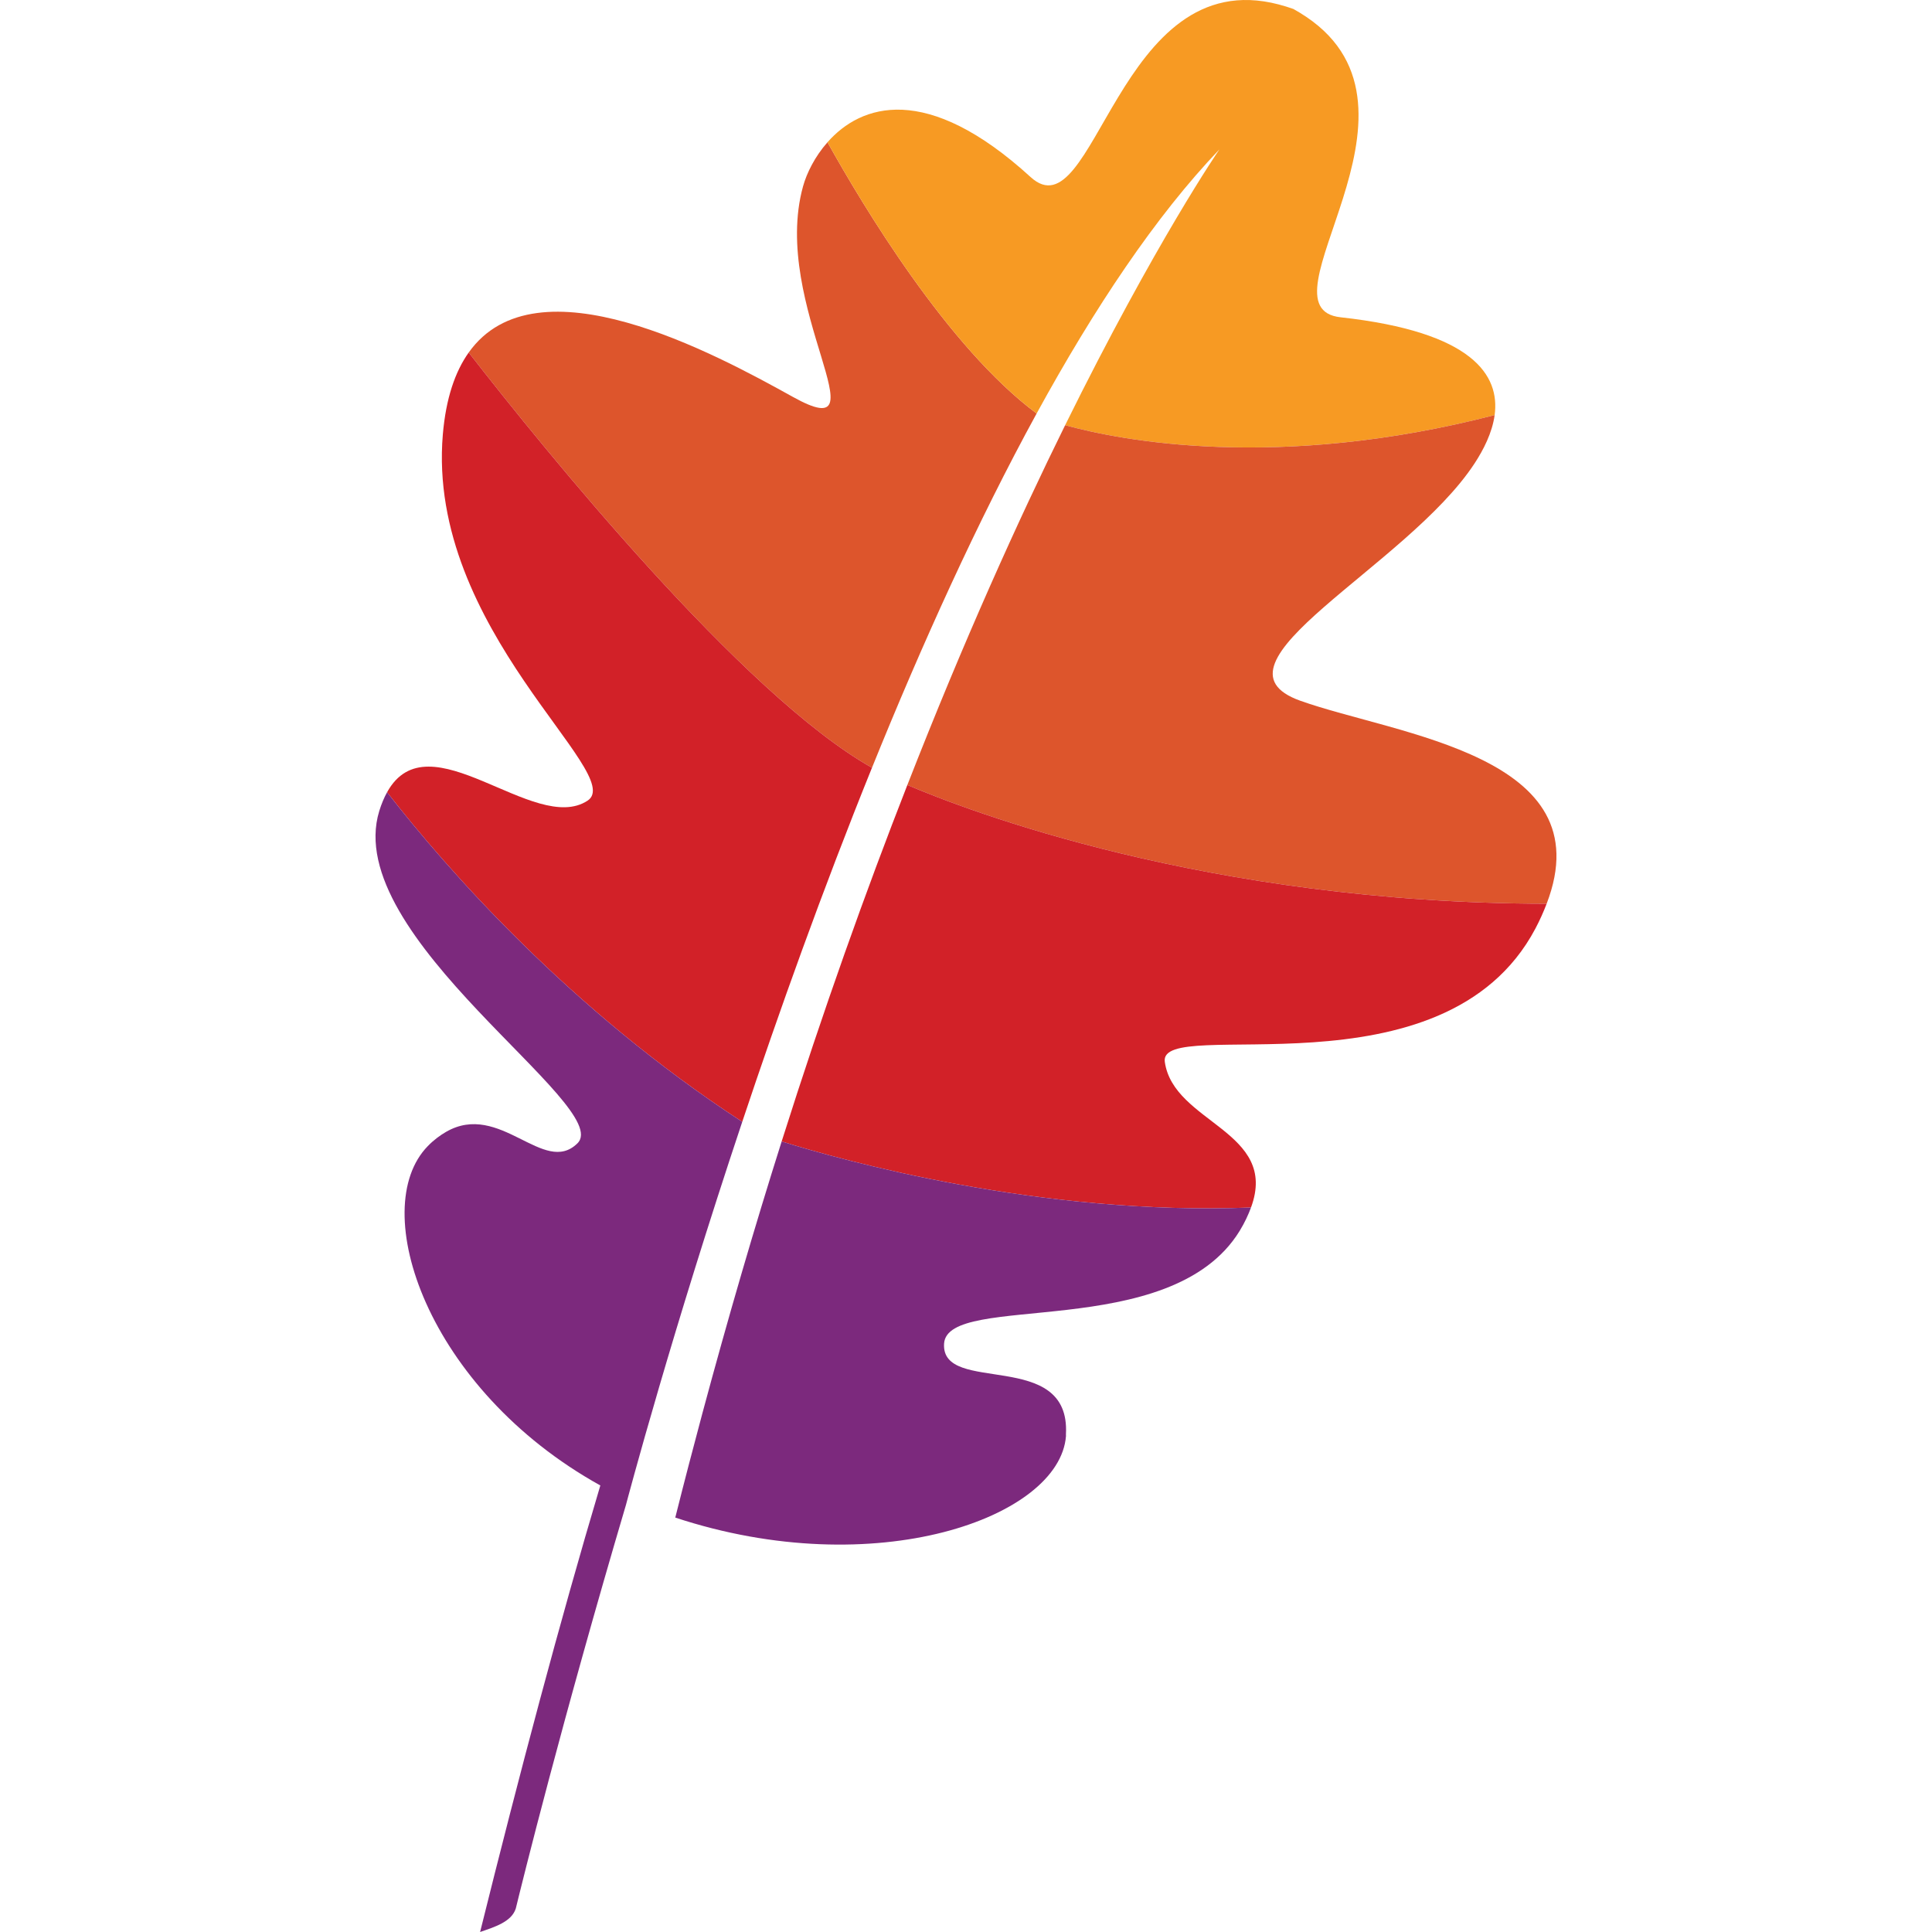
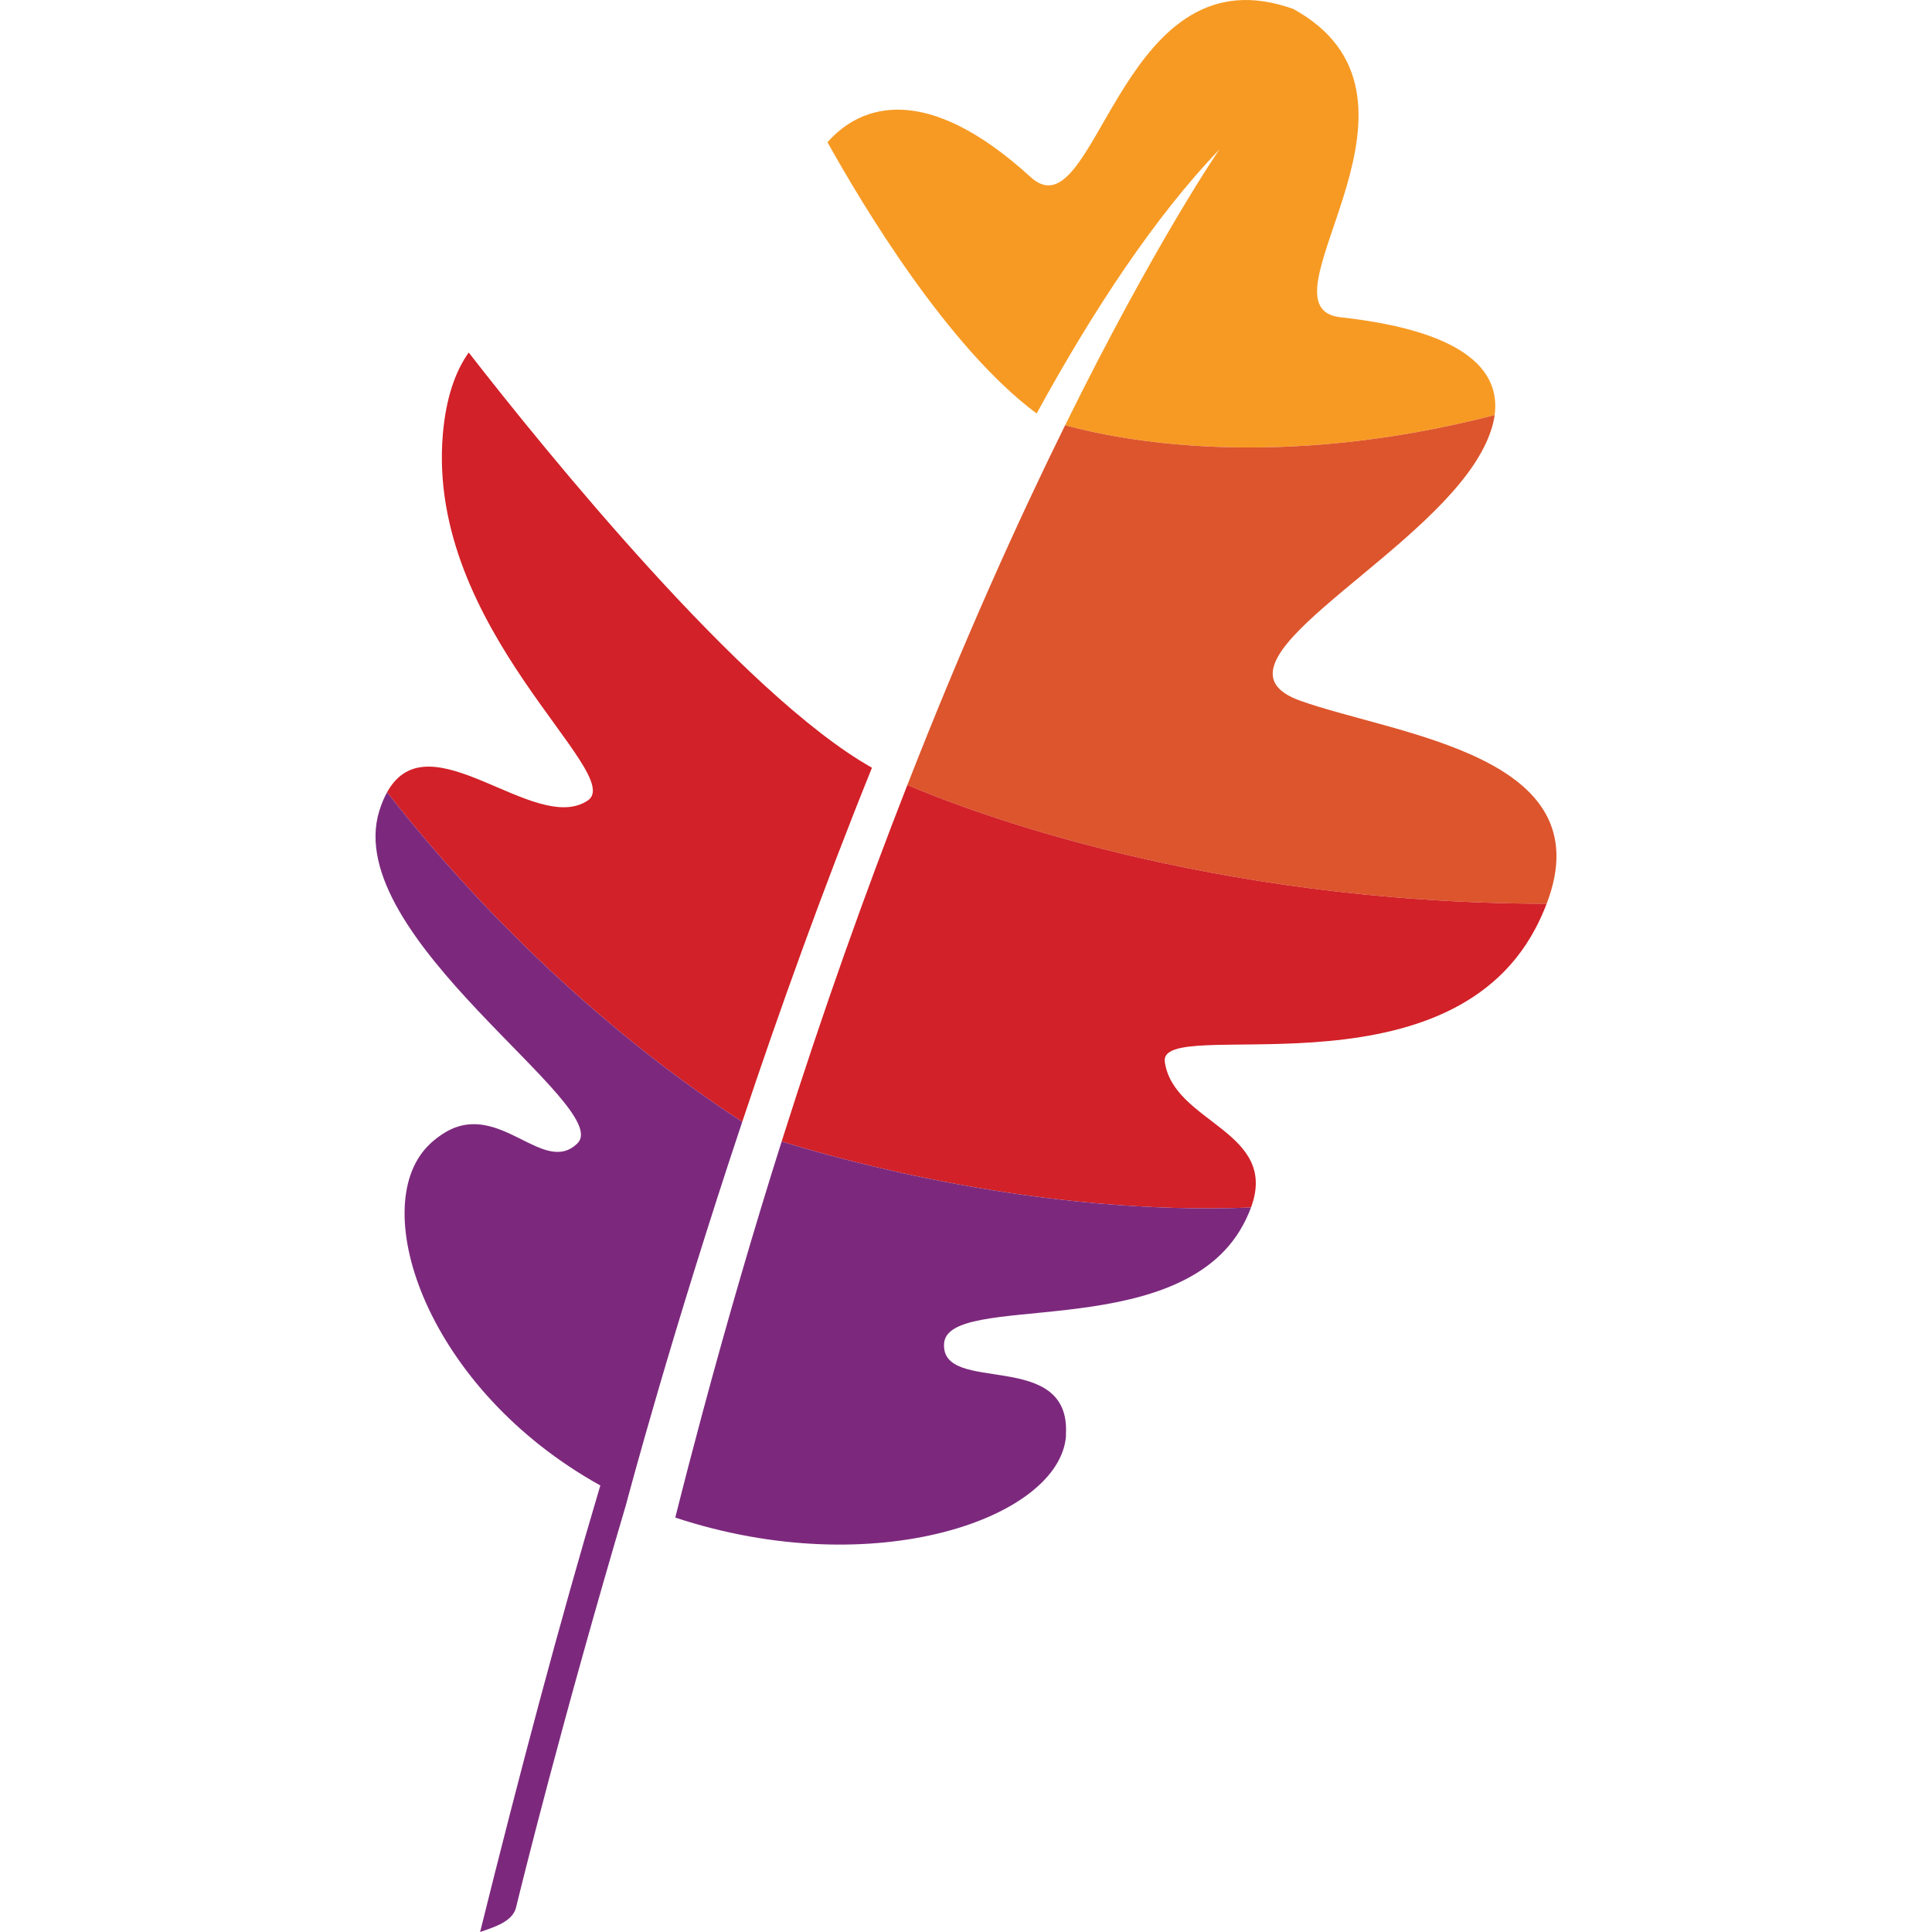
<svg xmlns="http://www.w3.org/2000/svg" width="48" height="48" viewBox="0 0 48 48" fill="none">
-   <path d="M21.664 19.074C22.899 16.021 24.277 12.973 25.755 10.273C23.548 8.634 21.43 5.099 20.559 3.534C20.246 3.889 20.043 4.298 19.951 4.631C19.131 7.592 22.05 11.168 19.699 9.861C17.74 8.773 13.328 6.388 11.645 8.758C13.53 11.18 18.459 17.272 21.664 19.074Z" fill="#DD552C" />
  <path d="M25.755 10.273C27.187 7.656 28.714 5.364 30.296 3.712C30.296 3.712 28.718 5.997 26.463 10.564C27.829 10.94 31.717 11.712 37.134 10.313C37.267 9.329 36.605 8.246 33.308 7.883C31.155 7.647 35.892 2.743 32.46 0.423C32.349 0.348 32.24 0.282 32.134 0.223C32.019 0.182 31.897 0.144 31.767 0.11C27.76 -0.936 27.204 5.86 25.605 4.399C23.02 2.038 21.389 2.59 20.559 3.534C21.43 5.099 23.548 8.634 25.755 10.273Z" fill="#F79A23" />
  <path d="M18.441 27.871C19.346 25.16 20.434 22.115 21.664 19.074C18.459 17.272 13.53 11.18 11.645 8.758C11.309 9.231 11.079 9.892 11.002 10.795C10.591 15.645 15.595 19.236 14.598 19.892C13.278 20.76 10.652 17.808 9.617 19.683C11.117 21.611 14.173 25.093 18.441 27.871Z" fill="#D22128" />
  <path d="M32.306 17.41C29.772 16.506 34.953 14.083 36.636 11.512C36.851 11.183 37.073 10.758 37.134 10.313C31.717 11.712 27.829 10.94 26.463 10.564C25.296 12.929 23.948 15.909 22.543 19.503C24.007 20.128 29.984 22.441 38.426 22.453C39.846 18.756 34.71 18.267 32.306 17.41Z" fill="#DD552C" />
  <path d="M19.42 28.359C20.909 28.823 25.842 30.208 31.081 30C31.784 28.094 29.153 27.908 28.939 26.38C28.773 25.197 35.864 27.374 38.145 23.073C38.26 22.856 38.35 22.651 38.426 22.453C29.984 22.441 24.007 20.128 22.543 19.503C21.516 22.128 20.459 25.075 19.42 28.359Z" fill="#D22128" />
  <path d="M19.42 28.359C18.751 30.472 18.091 32.73 17.45 35.115C17.223 35.962 16.998 36.823 16.777 37.704C21.75 39.345 26.328 37.708 26.484 35.678C26.485 35.662 26.482 35.65 26.483 35.634C26.601 33.484 23.379 34.676 23.455 33.384C23.532 32.081 29.081 33.376 30.797 30.584C30.928 30.37 31.014 30.18 31.081 30C25.842 30.208 20.909 28.823 19.42 28.359Z" fill="#7C297D" />
  <path d="M9.617 19.683C9.544 19.815 9.479 19.967 9.423 20.148C8.46 23.28 15.274 27.488 14.347 28.405C13.511 29.231 12.422 27.343 11.079 28.123C10.932 28.209 10.782 28.317 10.629 28.474C9.11 30.03 10.605 34.513 14.915 36.906C13.909 40.282 12.908 44.055 11.928 48C12.283 47.876 12.709 47.751 12.815 47.415C12.974 46.762 13.956 42.784 15.552 37.388C15.552 37.388 15.843 36.282 16.376 34.461C16.869 32.777 17.57 30.48 18.441 27.871C14.173 25.093 11.117 21.611 9.617 19.683Z" fill="#7C297D" />
</svg>